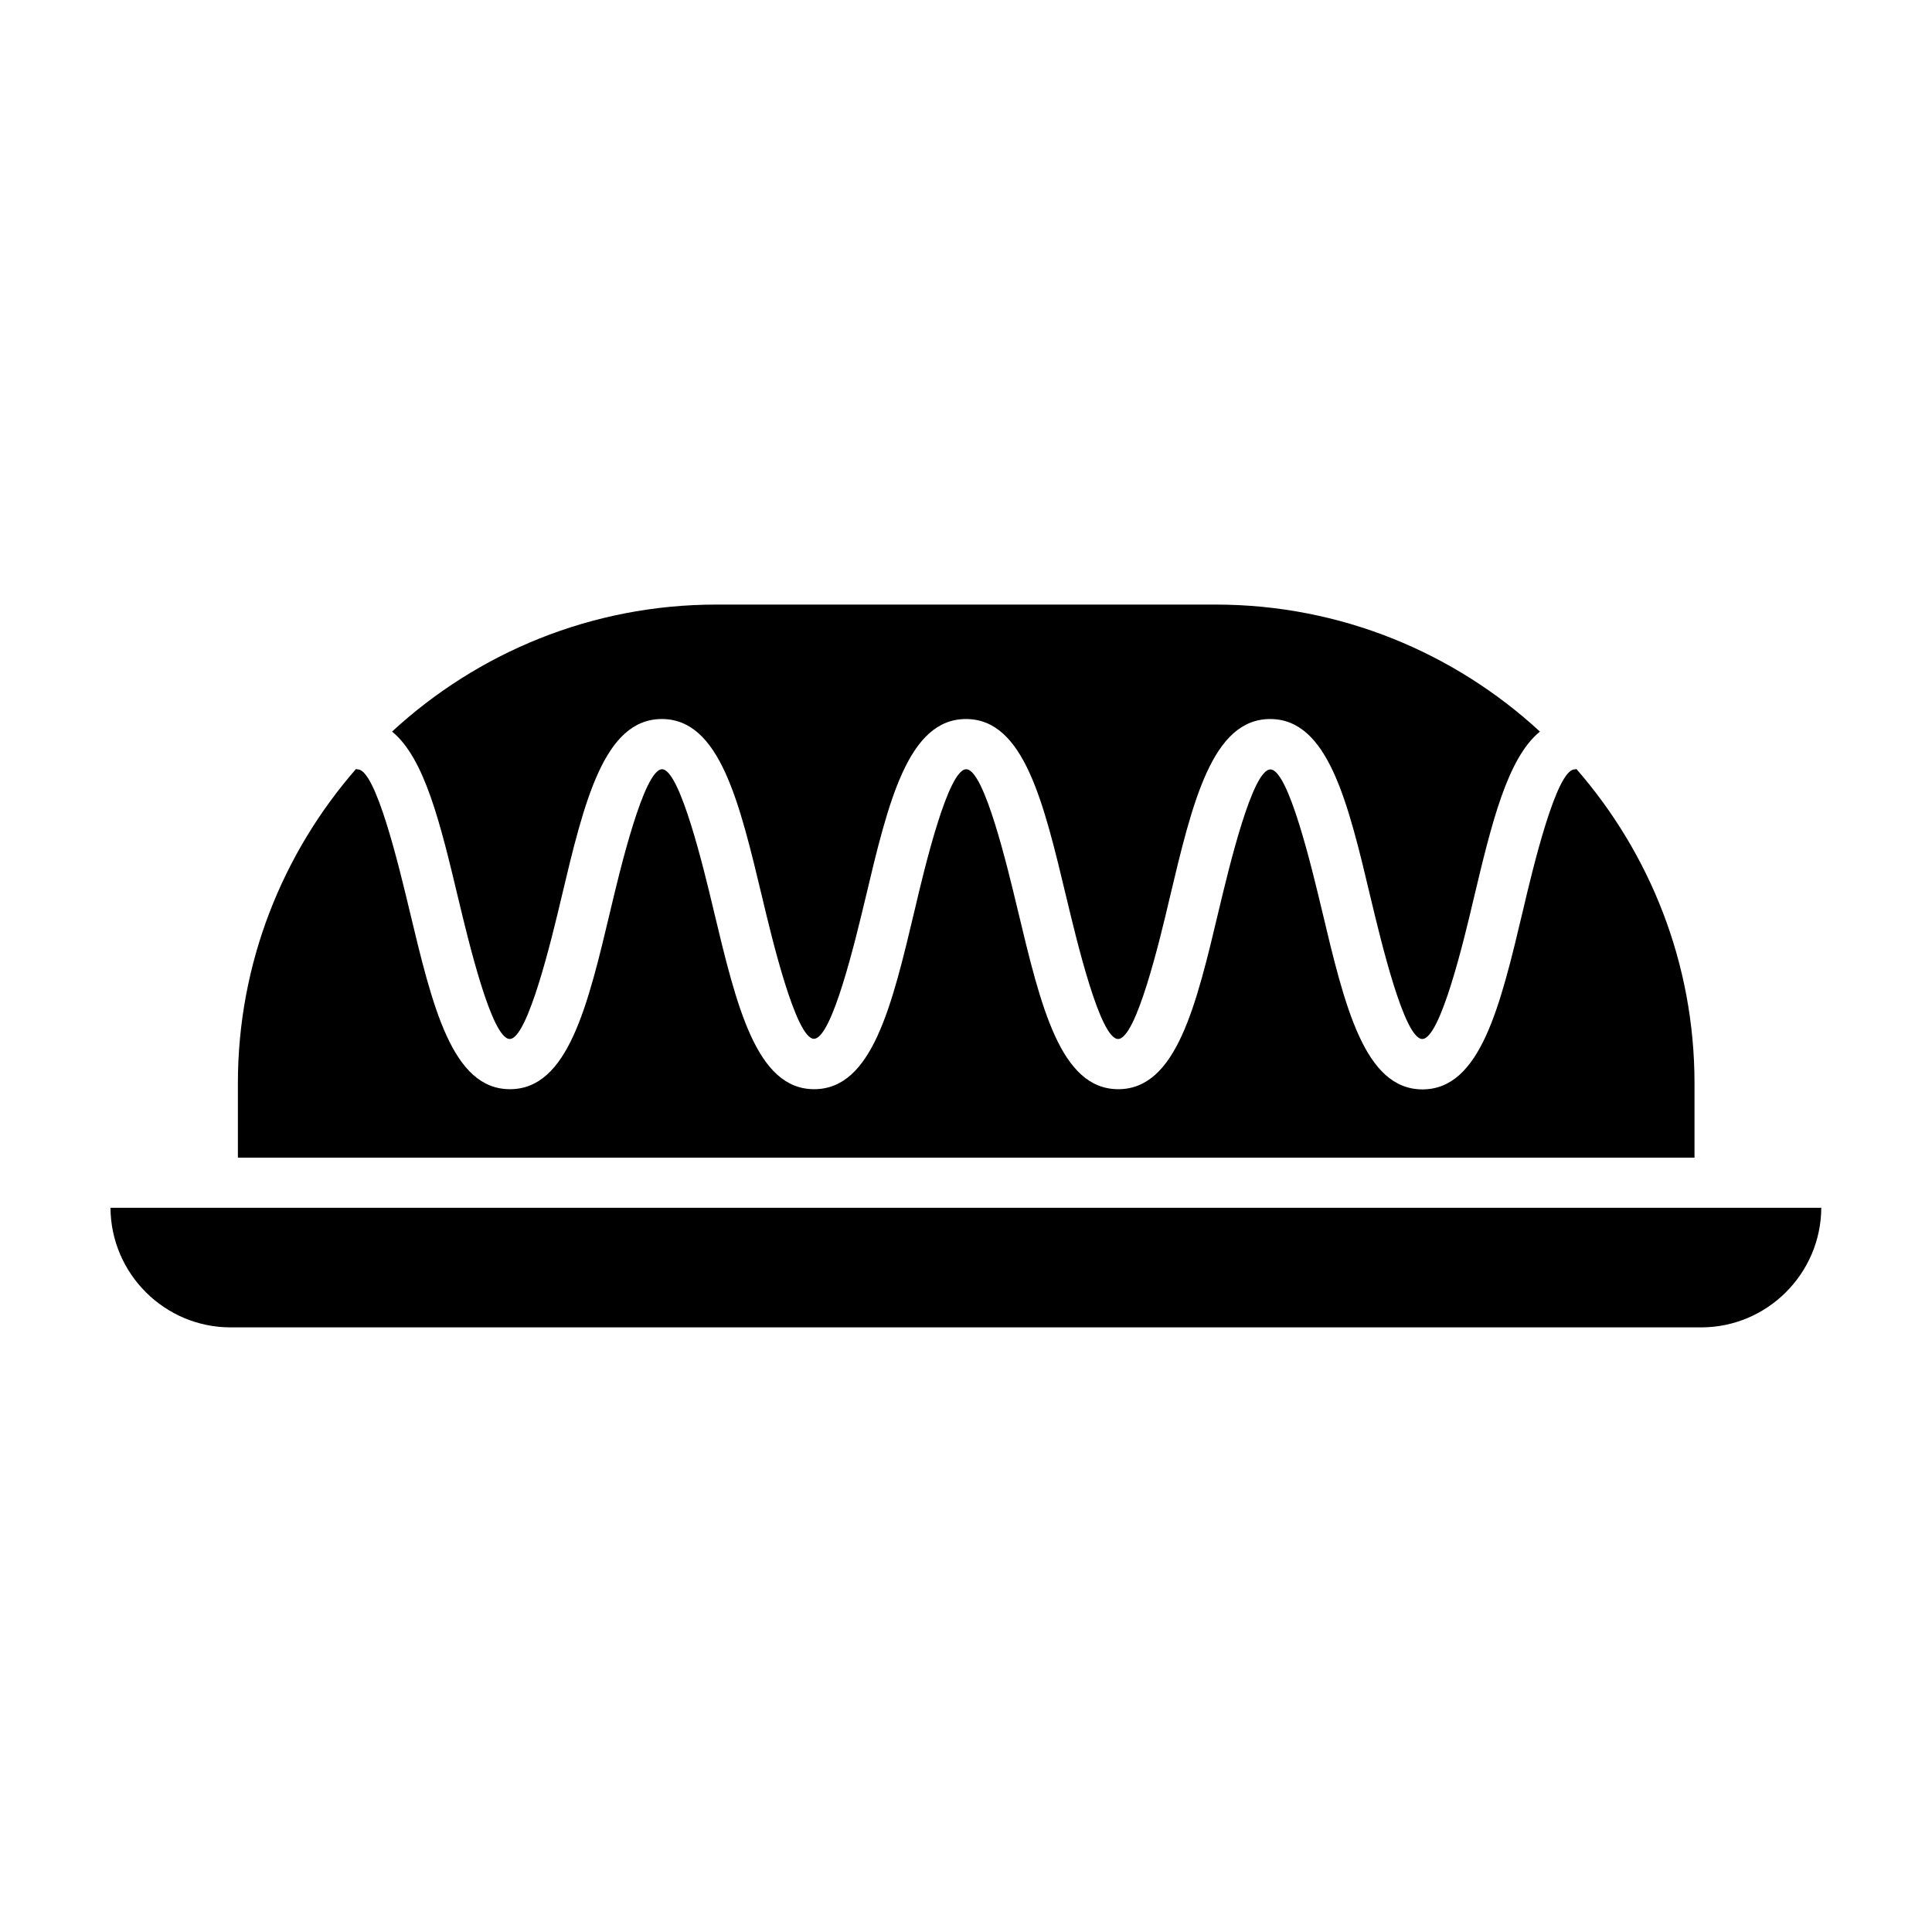
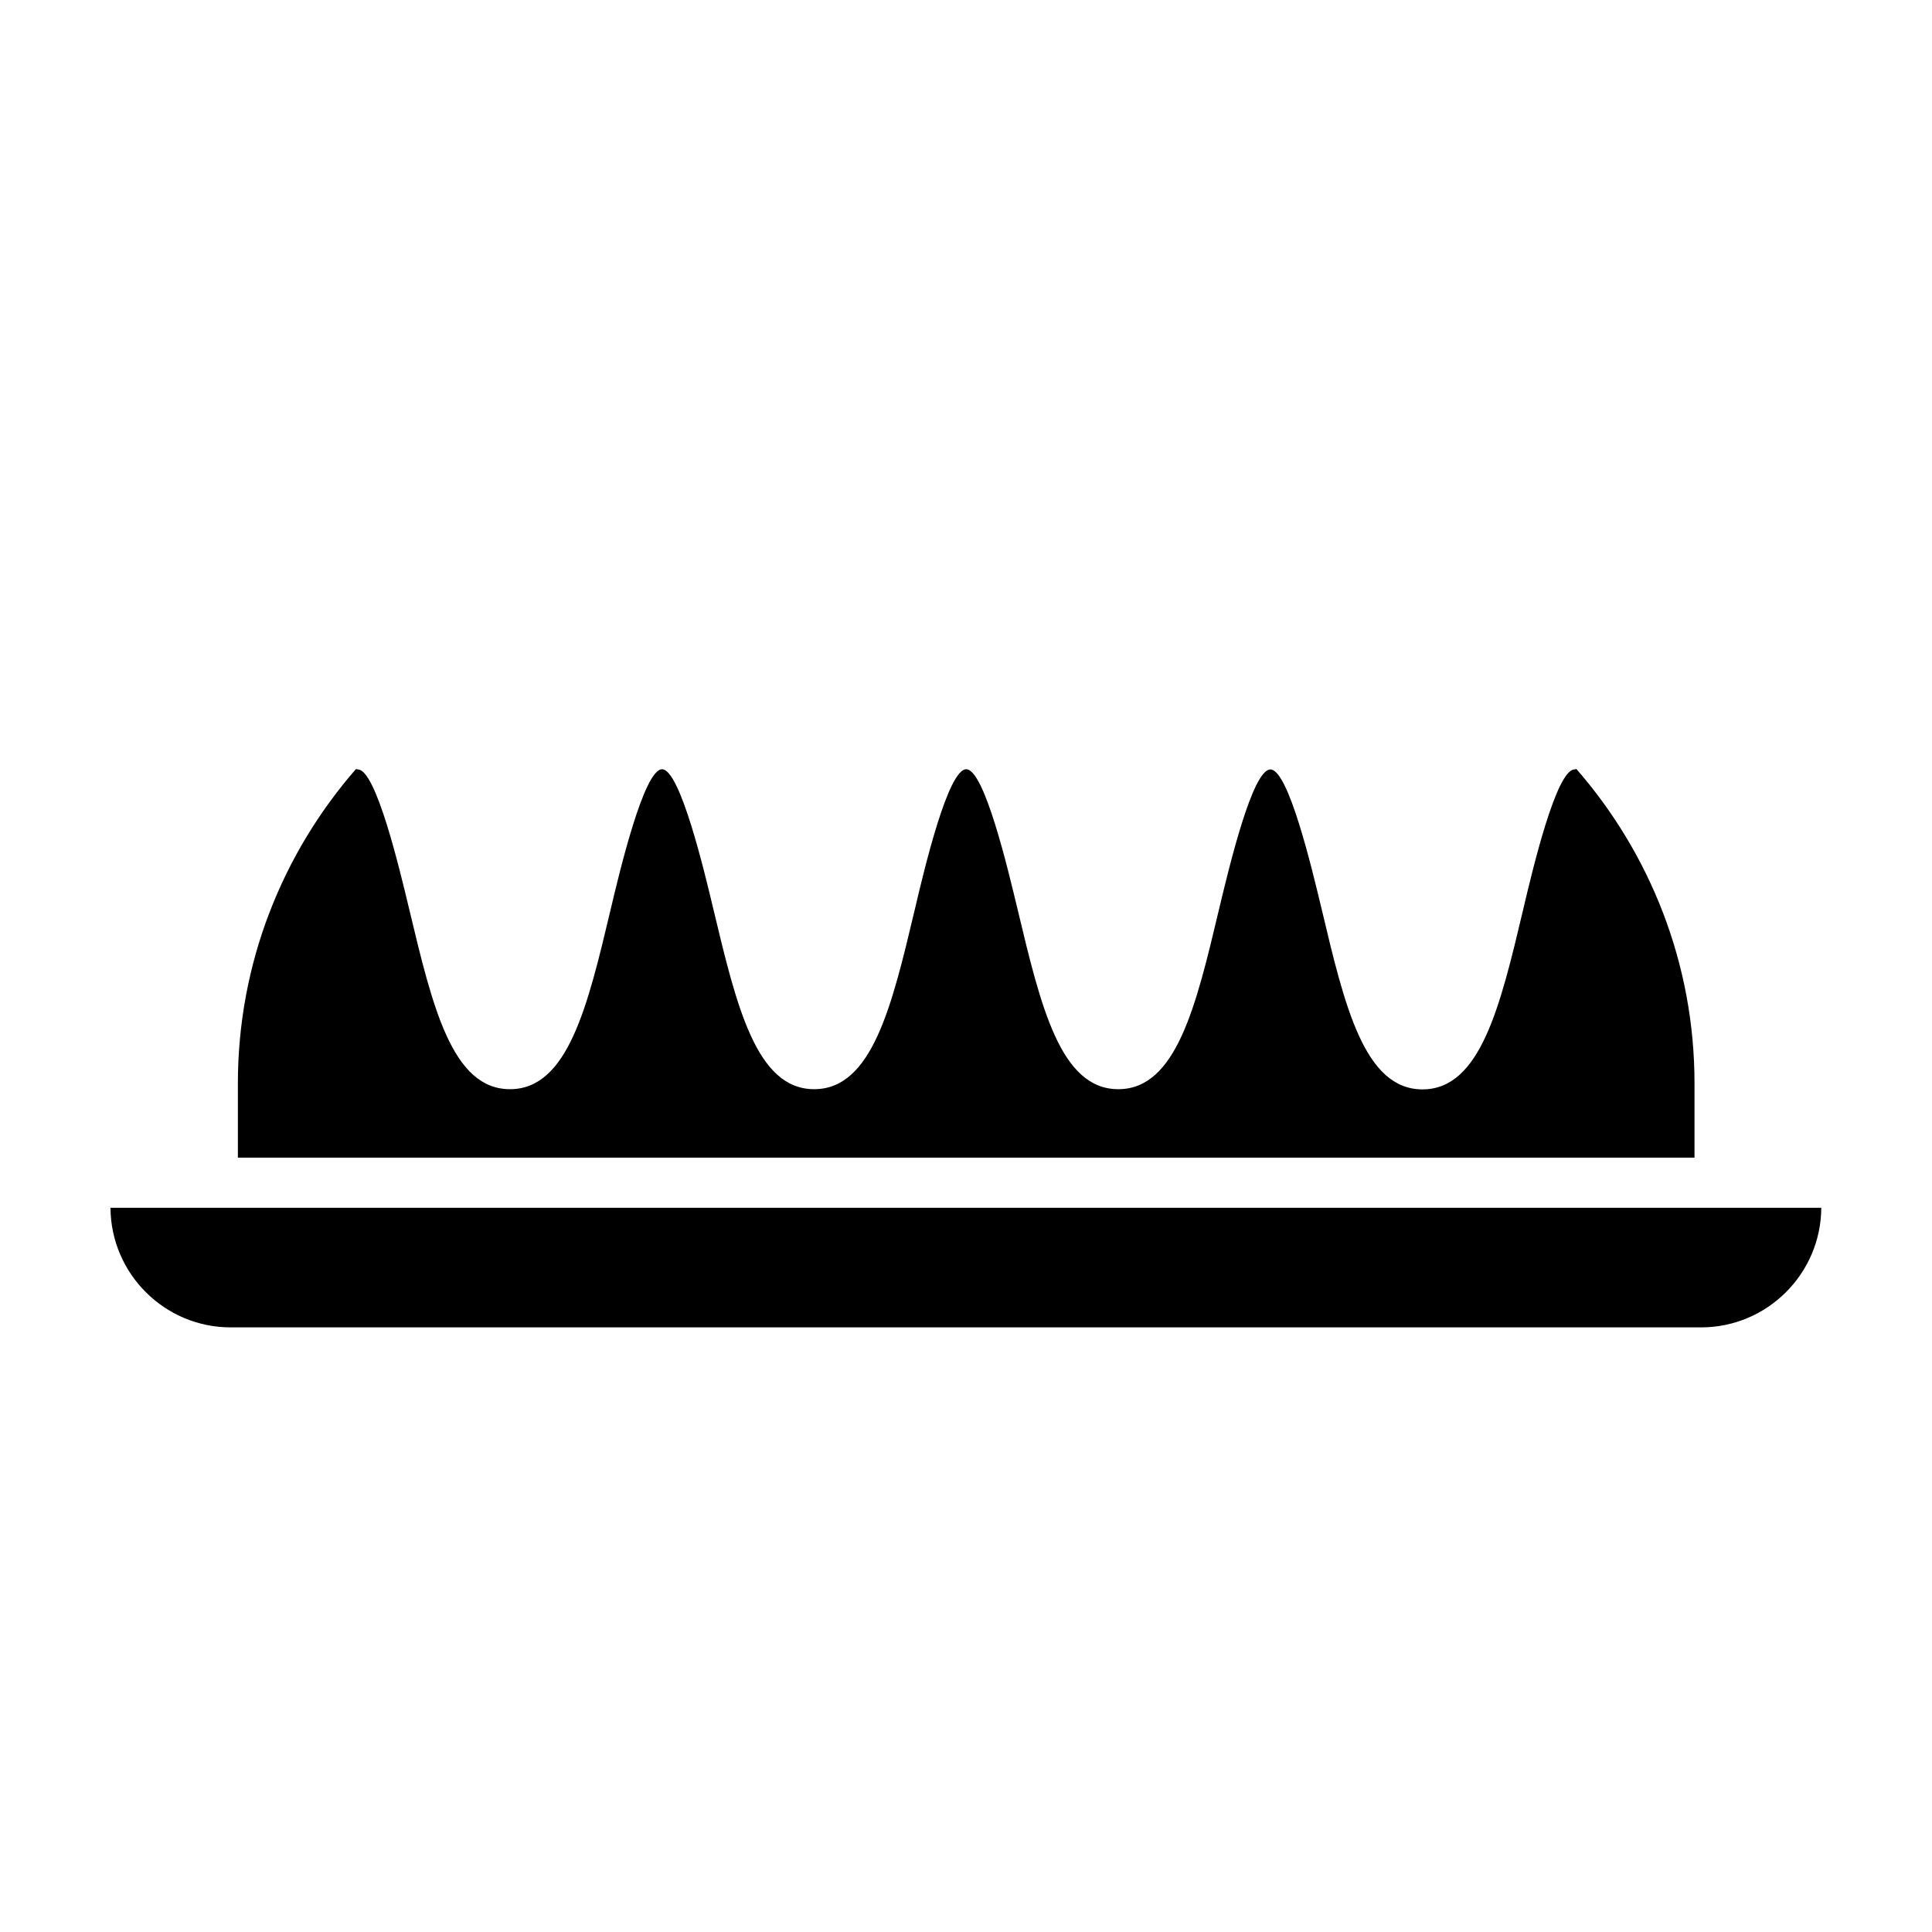
<svg xmlns="http://www.w3.org/2000/svg" fill="#000000" width="800px" height="800px" version="1.1" viewBox="144 144 512 512">
  <g>
    <path d="m205.12 495.77h389.7c17.48 0 31.738-14.207 31.84-31.691h-453.38c0.102 17.484 14.359 31.691 31.84 31.691z" />
    <path d="m238.83 347.91c-0.203 0-0.352-0.102-0.504-0.102-19.445 22.32-31.285 51.438-31.285 83.281v19.699h386.02v-19.699c0-31.84-11.84-60.961-31.285-83.281-0.203 0-0.352 0.102-0.504 0.102-4.785 0-11.035 26.098-13.652 37.281-6.047 25.492-11.285 47.508-26.652 47.508-15.367 0-20.605-22.016-26.652-47.508-2.672-11.133-8.867-37.281-13.652-37.281s-10.984 26.098-13.652 37.23c-6.047 25.492-11.285 47.508-26.652 47.508-15.367 0-20.555-22.016-26.652-47.508-2.672-11.133-8.867-37.281-13.652-37.281-4.785 0-11.035 26.098-13.652 37.281-6.047 25.492-11.285 47.508-26.652 47.508-15.316 0-20.555-22.016-26.652-47.508-2.418-10.176-8.867-37.281-13.652-37.281s-11.234 27.055-13.652 37.281c-6.047 25.492-11.285 47.508-26.652 47.508-15.367 0-20.555-22.016-26.652-47.508-2.672-11.137-8.867-37.23-13.656-37.23z" />
-     <path d="m279.09 419.34c4.785 0 11.234-27.055 13.652-37.281 6.047-25.492 11.285-47.508 26.652-47.508s20.555 22.016 26.652 47.508c2.418 10.176 8.867 37.23 13.652 37.23 4.785 0 10.984-26.098 13.652-37.23 6.047-25.492 11.285-47.508 26.652-47.508s20.555 22.016 26.652 47.508c2.672 11.133 8.867 37.281 13.652 37.281 4.785 0 11.035-26.098 13.652-37.281 6.047-25.492 11.285-47.508 26.652-47.508s20.605 22.016 26.652 47.508c2.672 11.133 8.867 37.281 13.652 37.281 4.785 0 11.035-26.098 13.652-37.281 4.684-19.648 8.867-37.129 17.531-44.184-22.621-20.859-52.801-33.656-85.949-33.656h-132.3c-33.152 0-63.328 12.797-85.949 33.656 8.664 7.055 12.848 24.586 17.531 44.184 2.672 11.133 8.867 37.281 13.656 37.281z" />
  </g>
</svg>